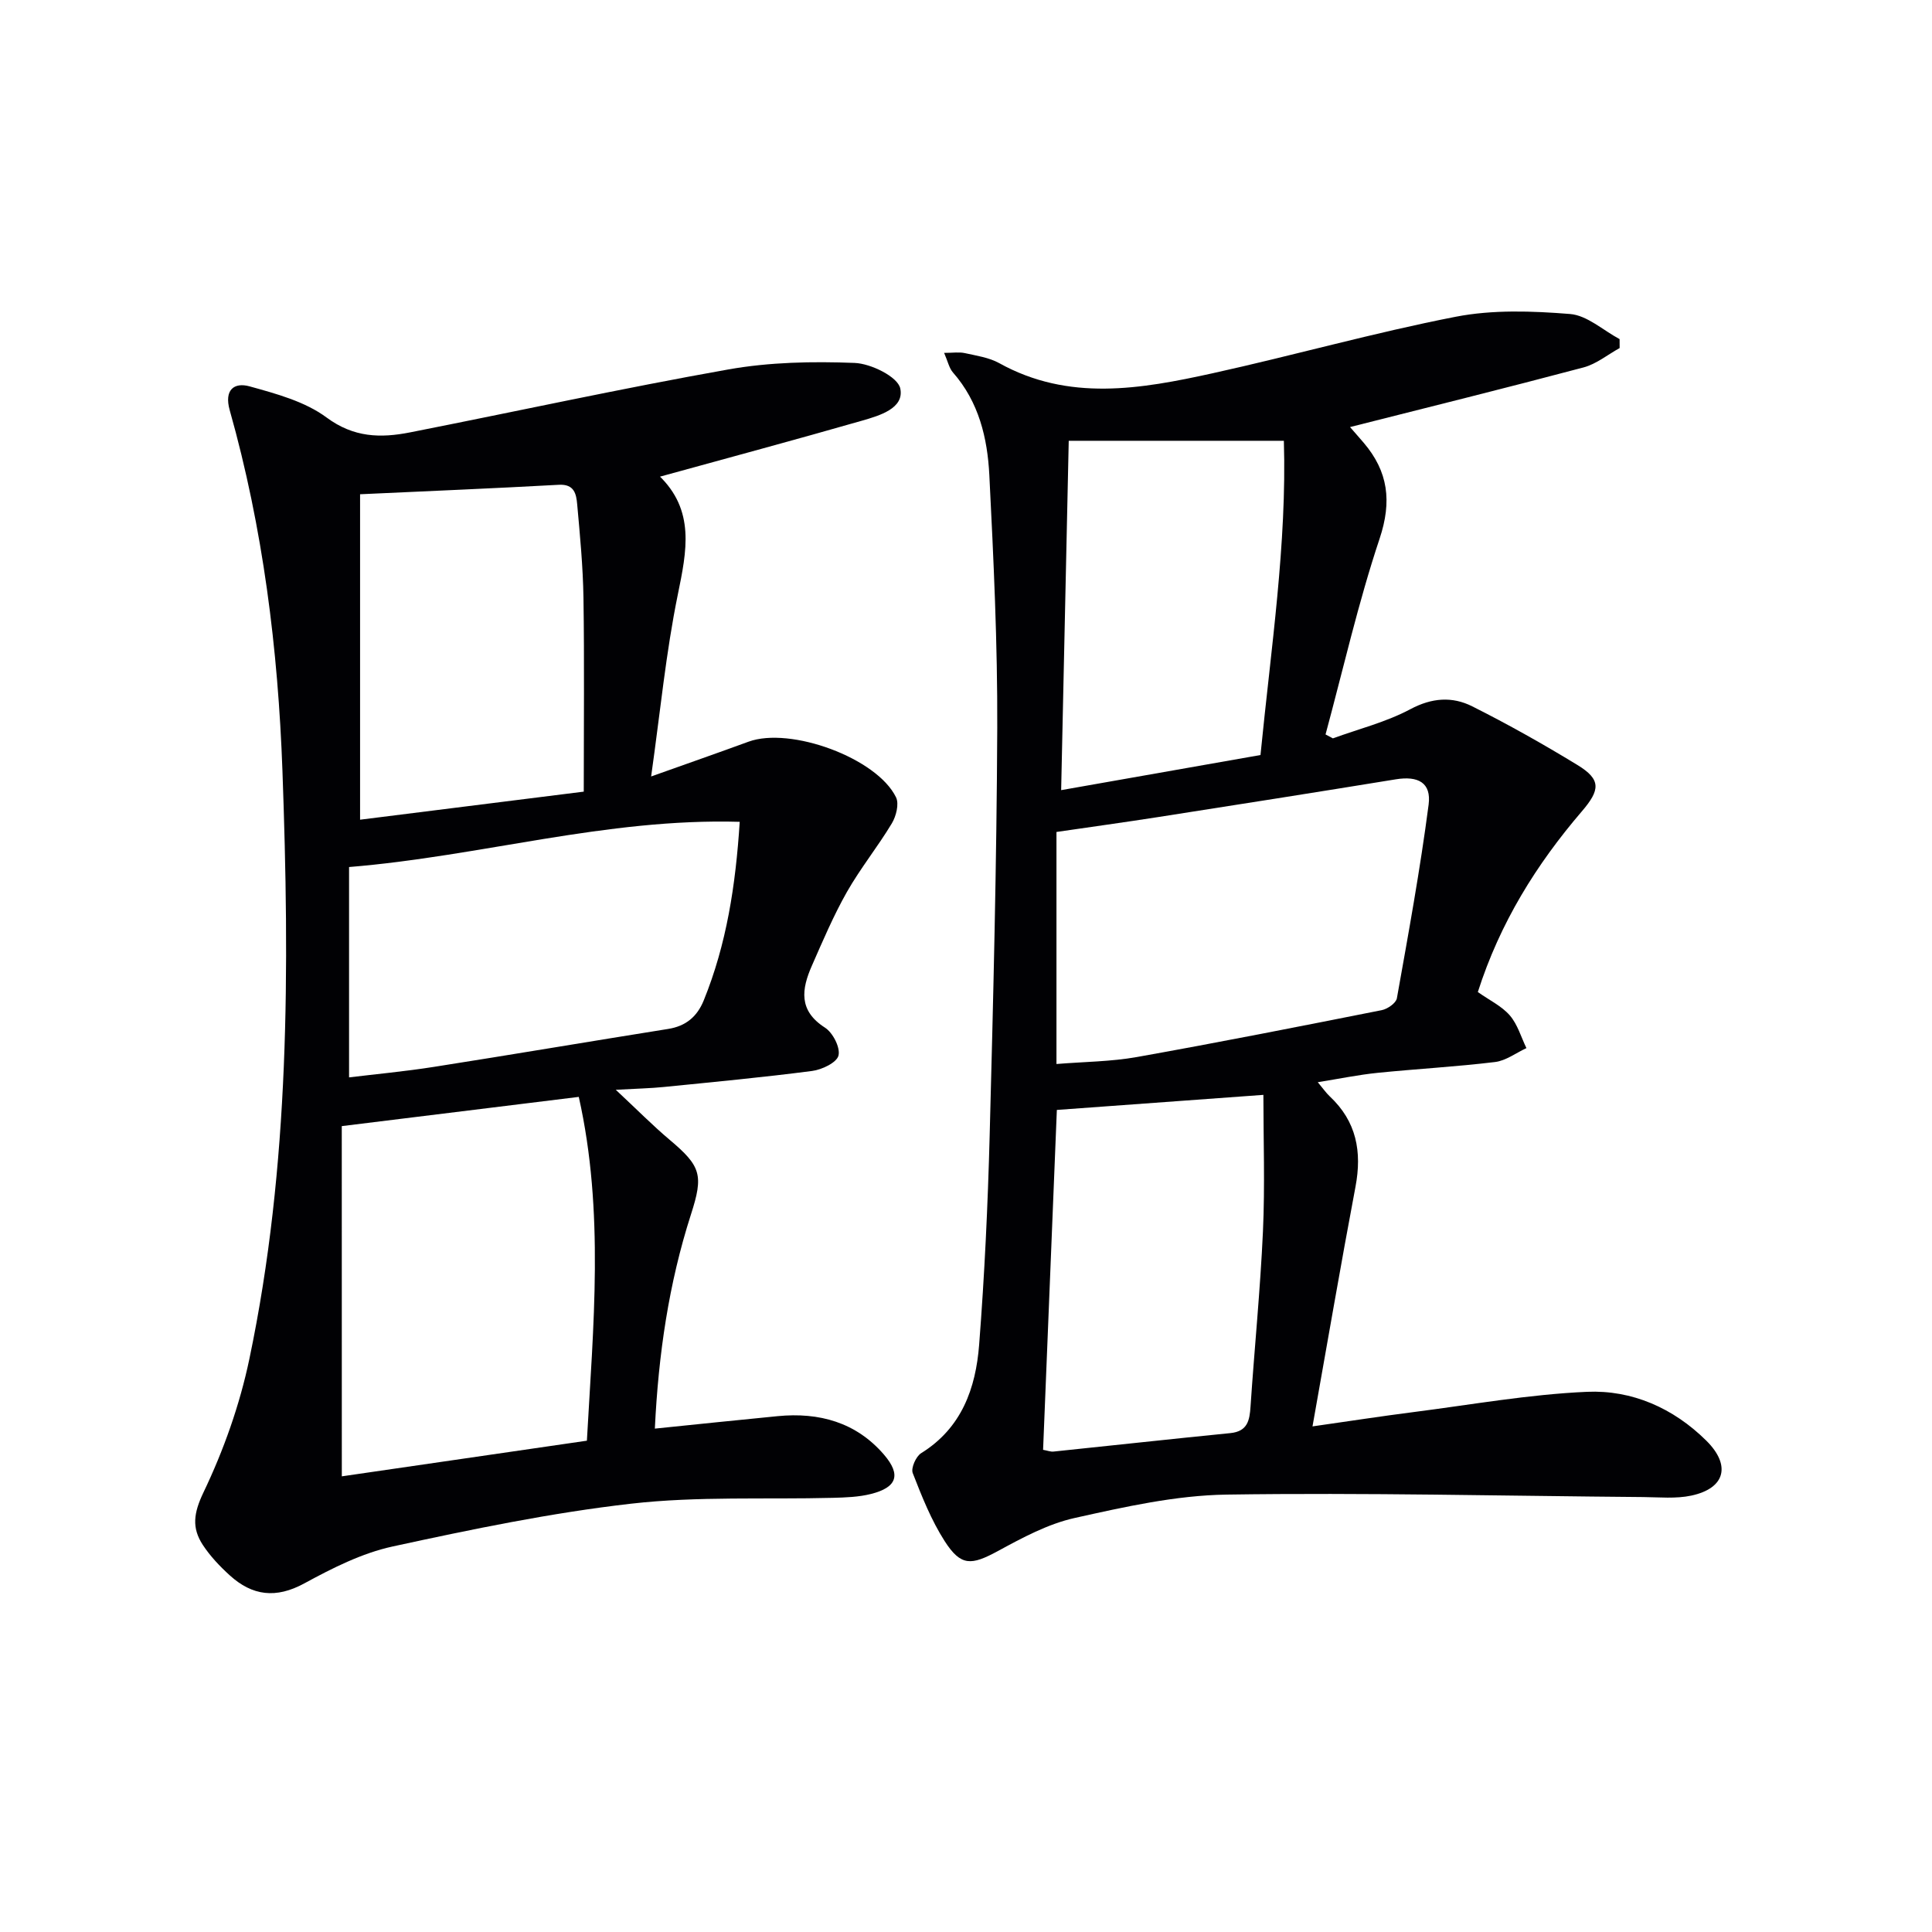
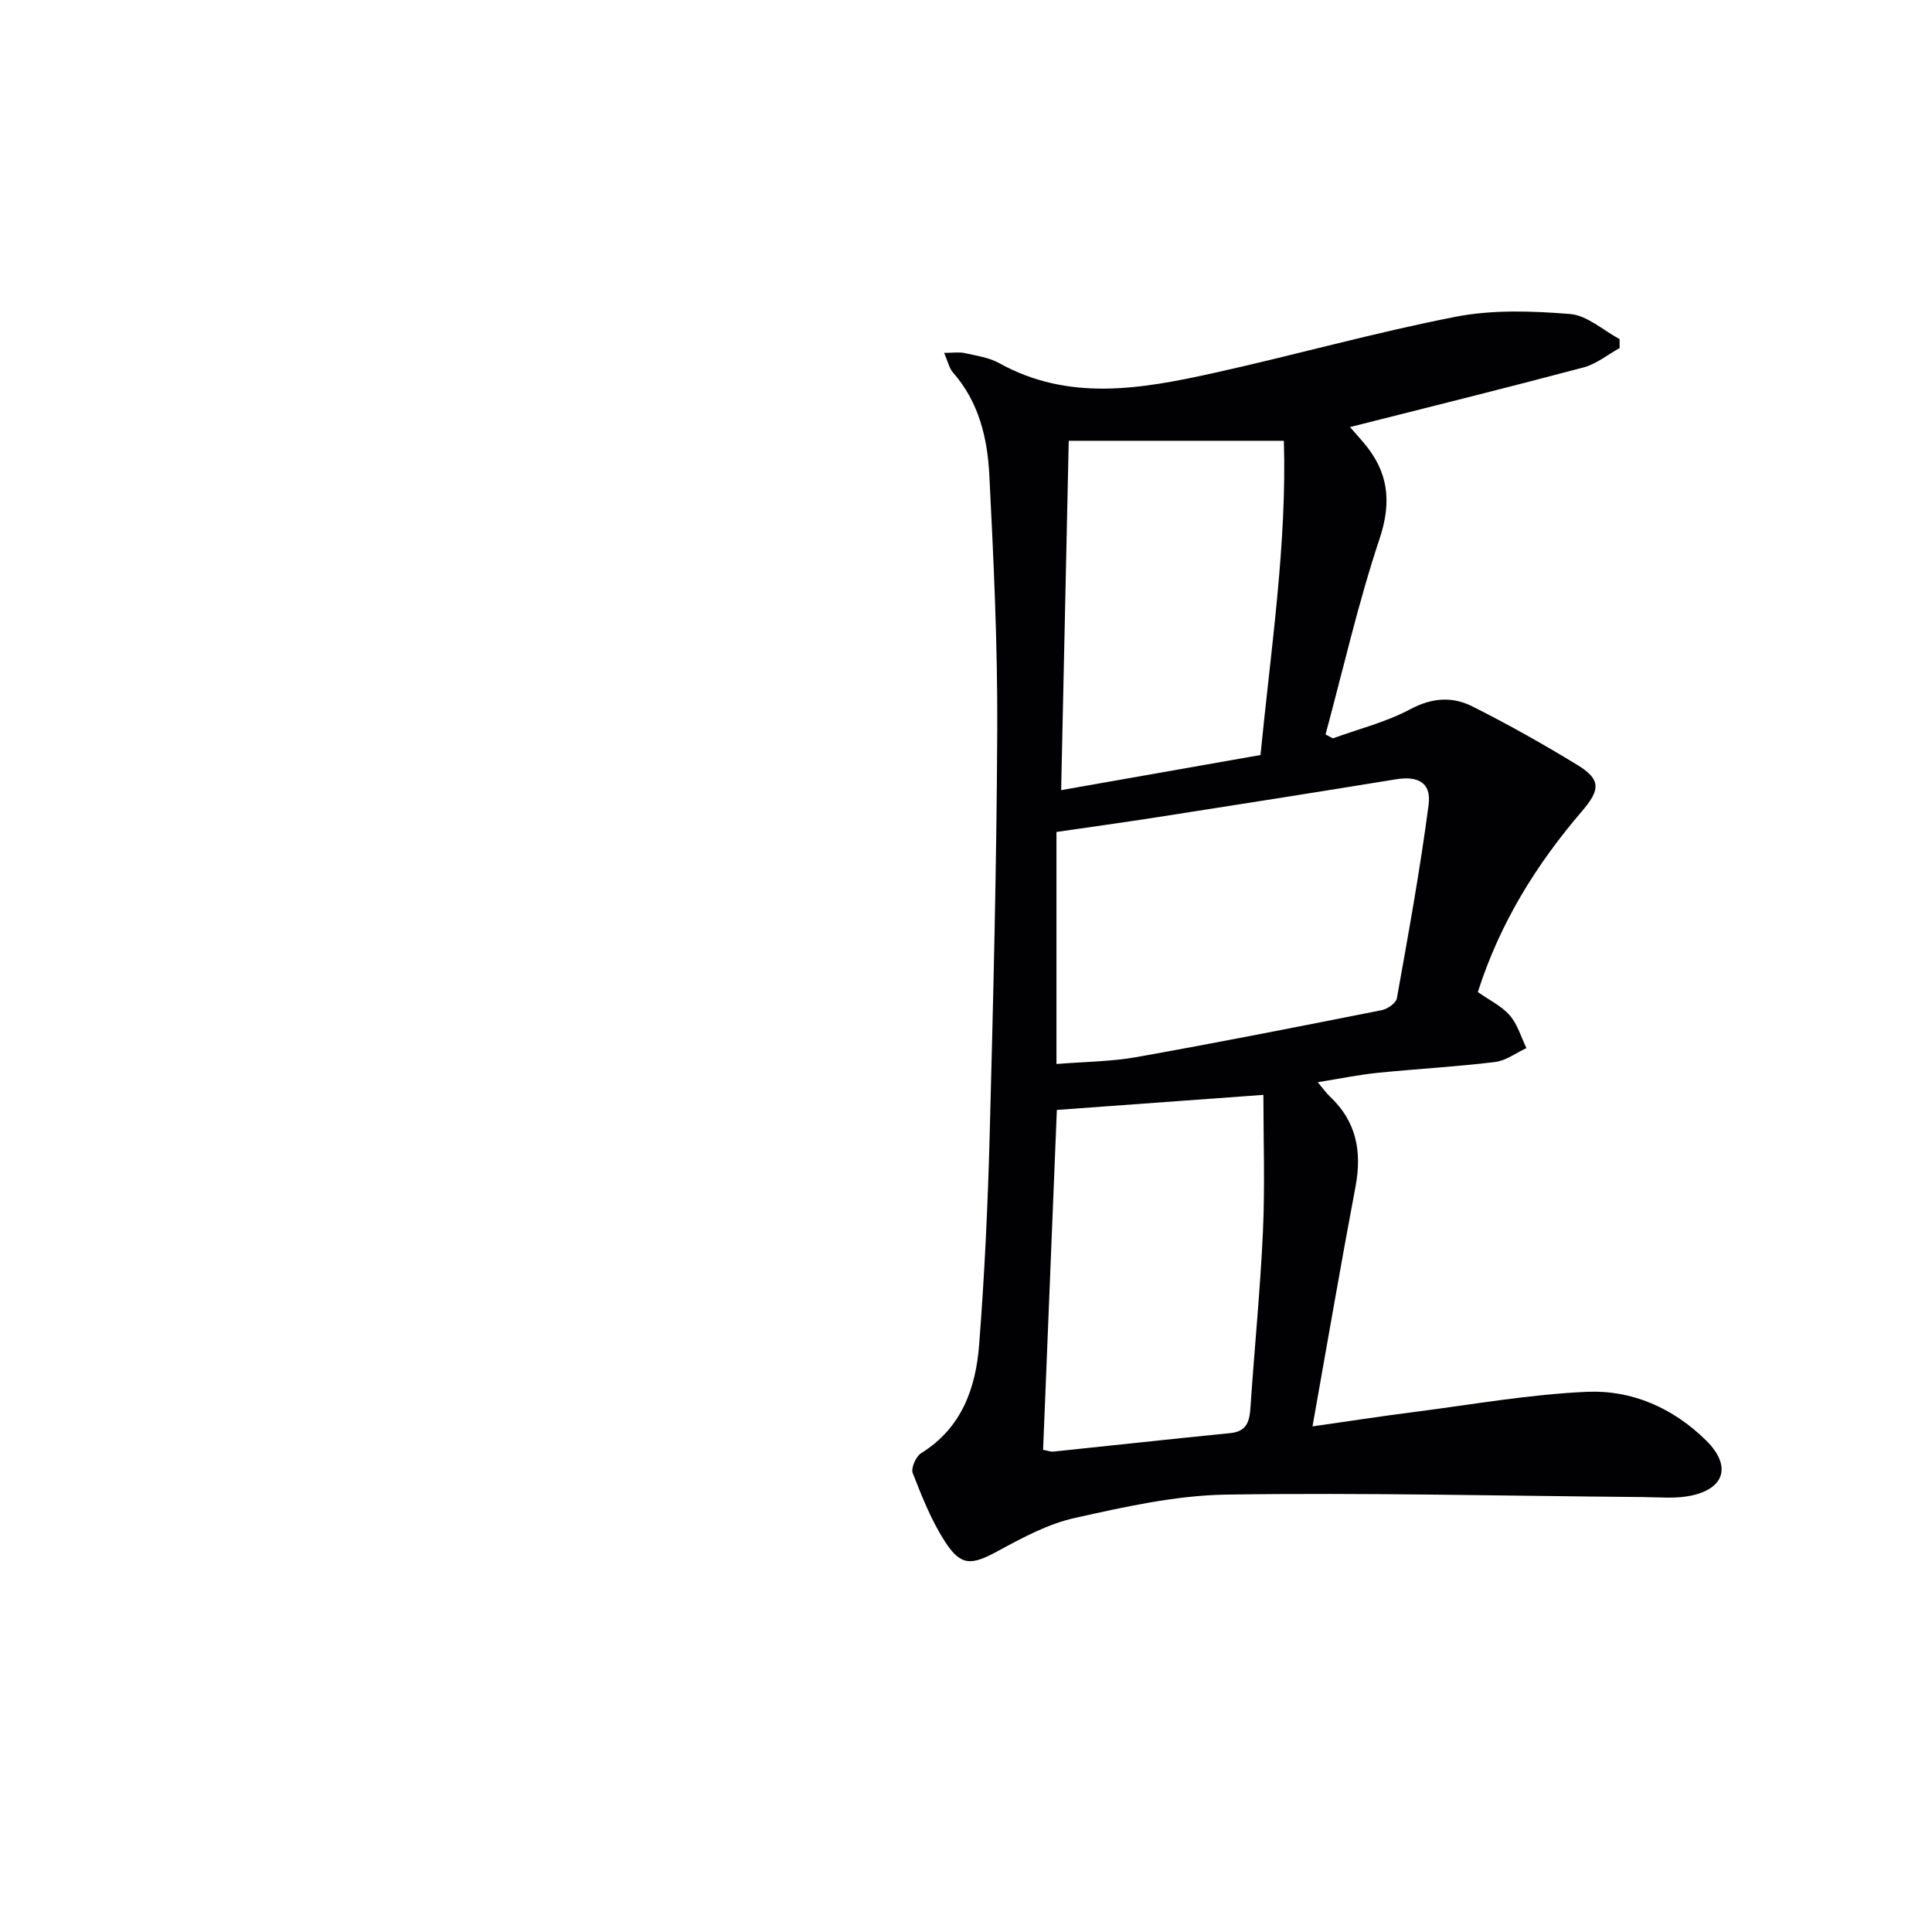
<svg xmlns="http://www.w3.org/2000/svg" enable-background="new 0 0 400 400" viewBox="0 0 400 400">
  <g fill="#010104">
-     <path d="m136.26 98.79c.08-.74-.01-.5.06-.43 7.66 7.26 5.86 15.71 4.01 24.76-2.45 11.96-3.62 24.19-5.52 37.64 7.57-2.7 13.88-4.9 20.16-7.2 8.66-3.17 26.6 3.37 30.55 11.53.66 1.37.01 3.91-.88 5.39-2.91 4.84-6.5 9.28-9.29 14.18-2.77 4.89-4.99 10.11-7.26 15.28-2.12 4.82-2.83 9.28 2.71 12.82 1.63 1.04 3.21 4.13 2.8 5.78-.36 1.46-3.43 2.93-5.46 3.19-10.21 1.33-20.46 2.29-30.71 3.32-2.76.28-5.54.33-9.94.58 4.46 4.16 7.67 7.42 11.15 10.35 6.51 5.48 7.04 7.31 4.42 15.44-4.59 14.27-6.74 28.95-7.48 44.36 8.72-.89 17.07-1.77 25.42-2.58 8.59-.84 16.26 1.27 22.02 7.97 3.61 4.2 2.67 6.79-2.7 8.14-2.54.64-5.25.73-7.89.8-13.93.36-27.97-.36-41.75 1.21-16.59 1.89-33.04 5.31-49.38 8.86-6.36 1.38-12.5 4.49-18.29 7.64-5.87 3.2-10.77 2.58-15.44-1.66-2.07-1.88-4.05-3.97-5.58-6.3-2.31-3.53-1.92-6.57.13-10.86 4.18-8.73 7.51-18.12 9.5-27.6 8.43-40.19 8.32-80.97 6.86-121.74-.91-25.26-4.02-50.31-10.92-74.73-1.19-4.23.92-5.82 4.11-4.94 5.52 1.53 11.46 3.13 15.93 6.44 5.65 4.19 11.22 4.29 17.3 3.09 21.97-4.33 43.85-9.12 65.89-13.03 8.55-1.52 17.45-1.69 26.15-1.35 3.38.13 8.94 2.87 9.45 5.28.88 4.13-4.3 5.63-7.9 6.67-13.84 3.97-27.74 7.71-42.23 11.7zm-65.49 206.87c16.56-2.41 33.4-4.86 50.74-7.38 1.3-23.6 3.66-47.37-1.68-71.18-16.68 2.06-32.57 4.02-49.07 6.05.01 24.63.01 48.55.01 72.51zm82.38-135.51c-27.66-.8-53.48 7.12-80.88 9.36v43.55c5.51-.67 11.55-1.23 17.54-2.17 16.19-2.54 32.35-5.28 48.53-7.86 3.65-.58 5.98-2.53 7.35-5.88 4.74-11.65 6.62-23.86 7.46-37zm-78.6-67.82v67.38c15.71-1.97 30.92-3.88 46.31-5.81 0-13.89.14-27.01-.06-40.12-.1-6.46-.72-12.92-1.3-19.37-.19-2.1-.57-4.22-3.79-4.04-13.58.75-27.18 1.31-41.16 1.96z" />
    <path d="m305.97 205.39c2.4 1.7 4.94 2.9 6.62 4.84 1.61 1.86 2.33 4.48 3.44 6.77-2.16 1-4.25 2.61-6.5 2.88-8.08.98-16.22 1.42-24.31 2.24-3.95.4-7.85 1.21-12.39 1.94 1.09 1.3 1.71 2.2 2.49 2.94 5.53 5.18 6.69 11.44 5.32 18.7-3.04 16.09-5.8 32.22-8.9 49.62 7.83-1.12 14.31-2.12 20.81-2.95 11.99-1.53 23.97-3.68 36.01-4.21 9.32-.41 17.88 3.35 24.71 10.11 5.15 5.1 3.95 9.87-3.11 11.38-3.19.68-6.62.33-9.94.3-28.76-.23-57.53-.94-86.29-.51-10.51.16-21.08 2.54-31.42 4.84-5.54 1.23-10.83 4.09-15.89 6.84-5.52 2.99-7.66 3.21-11.04-2.05-2.78-4.34-4.73-9.26-6.61-14.09-.4-1.03.67-3.45 1.75-4.12 8.39-5.2 11.3-13.44 12-22.44 1.12-14.42 1.8-28.89 2.18-43.35.74-28.12 1.45-56.24 1.57-84.37.07-17.45-.76-34.92-1.64-52.36-.39-7.65-2.17-15.12-7.52-21.21-.8-.91-1.07-2.3-1.84-4.07 1.84 0 3.1-.21 4.25.04 2.43.54 5.03.91 7.15 2.08 14.4 8 29.32 5.37 44.14 2.11 16.84-3.71 33.47-8.42 50.38-11.71 7.66-1.49 15.83-1.2 23.67-.57 3.54.28 6.85 3.38 10.26 5.2 0 .62.01 1.23.01 1.85-2.48 1.37-4.81 3.3-7.47 4.01-16 4.25-32.08 8.23-48.35 12.35.56.65 1.71 1.94 2.82 3.24 5.09 5.97 5.88 12.14 3.3 19.87-4.43 13.28-7.53 26.99-11.19 40.53.51.27 1.01.54 1.52.81 5.38-1.96 11.04-3.37 16.04-6.04 4.48-2.39 8.69-2.66 12.81-.59 7.42 3.72 14.67 7.81 21.76 12.13 4.97 3.03 4.75 5.17.91 9.64-9.38 10.95-16.92 23.02-21.51 37.38zm-87.24 14.9c5.79-.47 11.3-.49 16.63-1.44 16.95-3.02 33.84-6.36 50.72-9.71 1.2-.24 2.95-1.46 3.13-2.46 2.38-13.33 4.82-26.67 6.57-40.09.59-4.56-2.19-5.99-6.79-5.24-16.34 2.66-32.69 5.24-49.05 7.79-7.11 1.11-14.25 2.09-21.21 3.11zm.08 9.51c-.94 23.23-1.89 46.72-2.85 70.37.91.16 1.56.43 2.17.36 12.2-1.26 24.39-2.61 36.6-3.82 3.57-.36 3.99-2.62 4.18-5.52.81-12.08 2.02-24.14 2.57-36.23.43-9.55.09-19.13.09-28.28-14.85 1.07-28.55 2.08-42.76 3.12zm2.46-138.54c-.51 23.53-1.03 47.53-1.57 72.33 14.35-2.53 27.67-4.87 41.27-7.27 2.18-22.13 5.48-43.77 4.84-65.06-15 0-29.35 0-44.54 0z" />
  </g>
</svg>